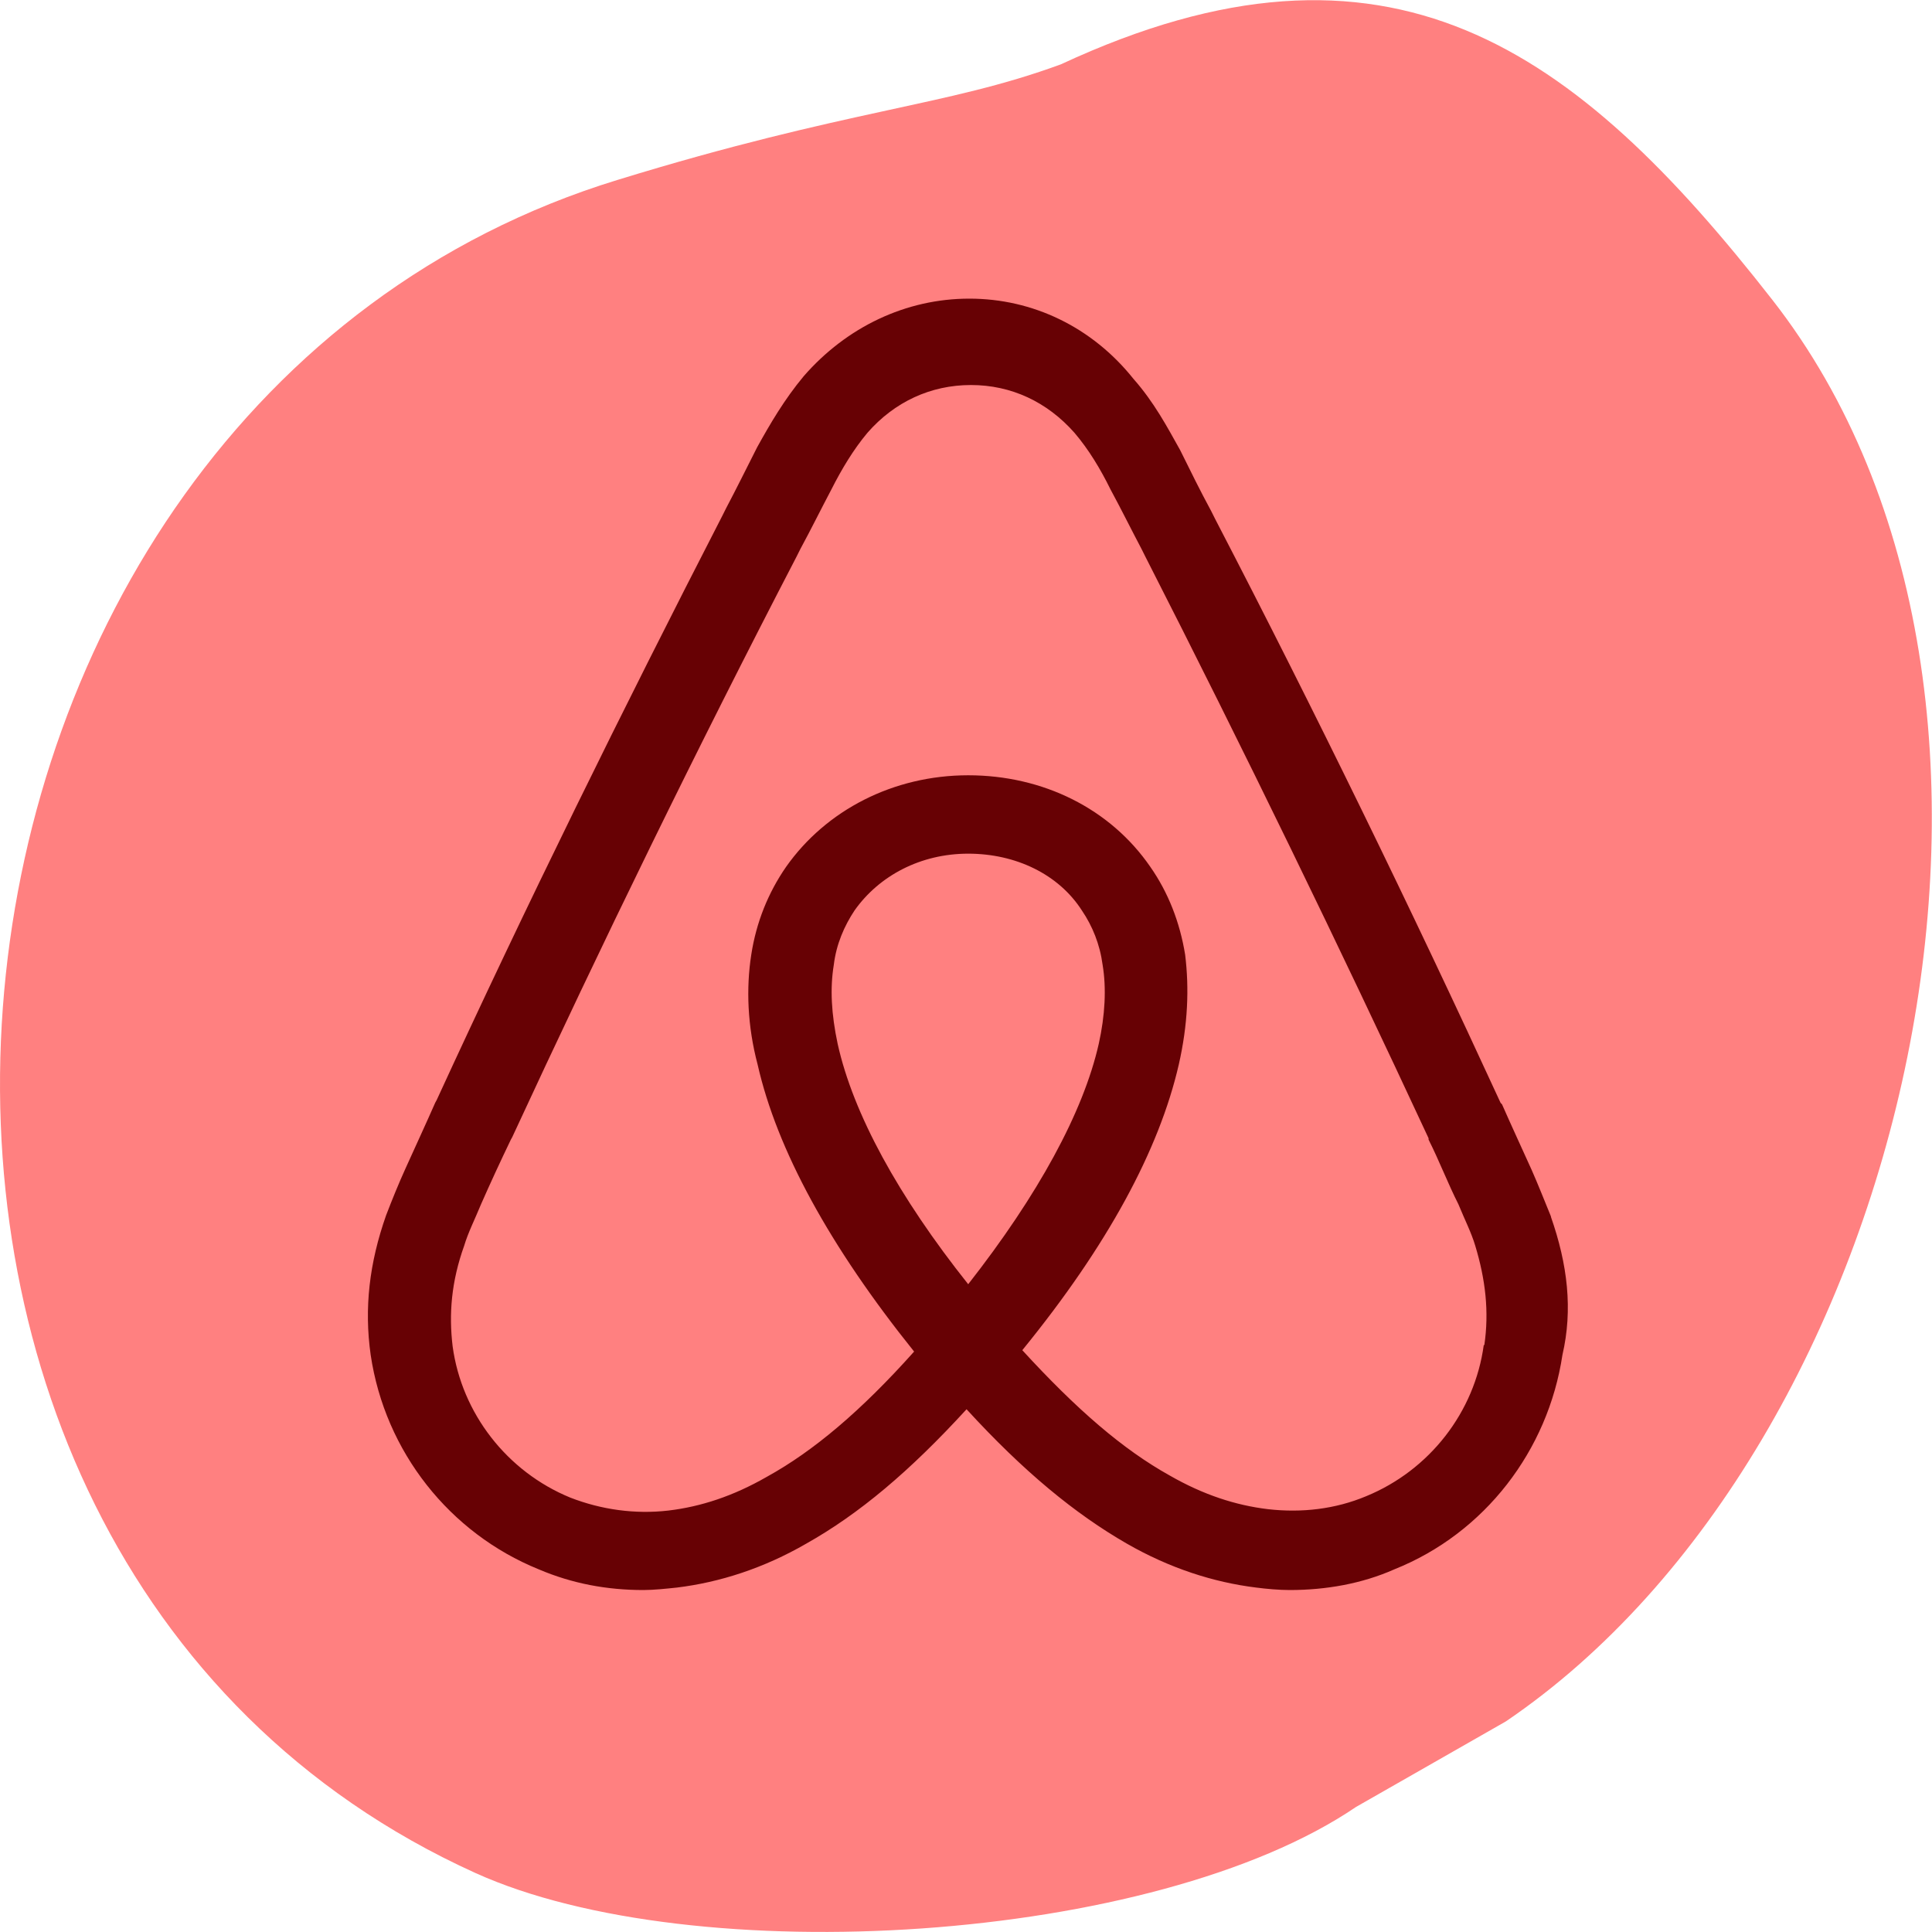
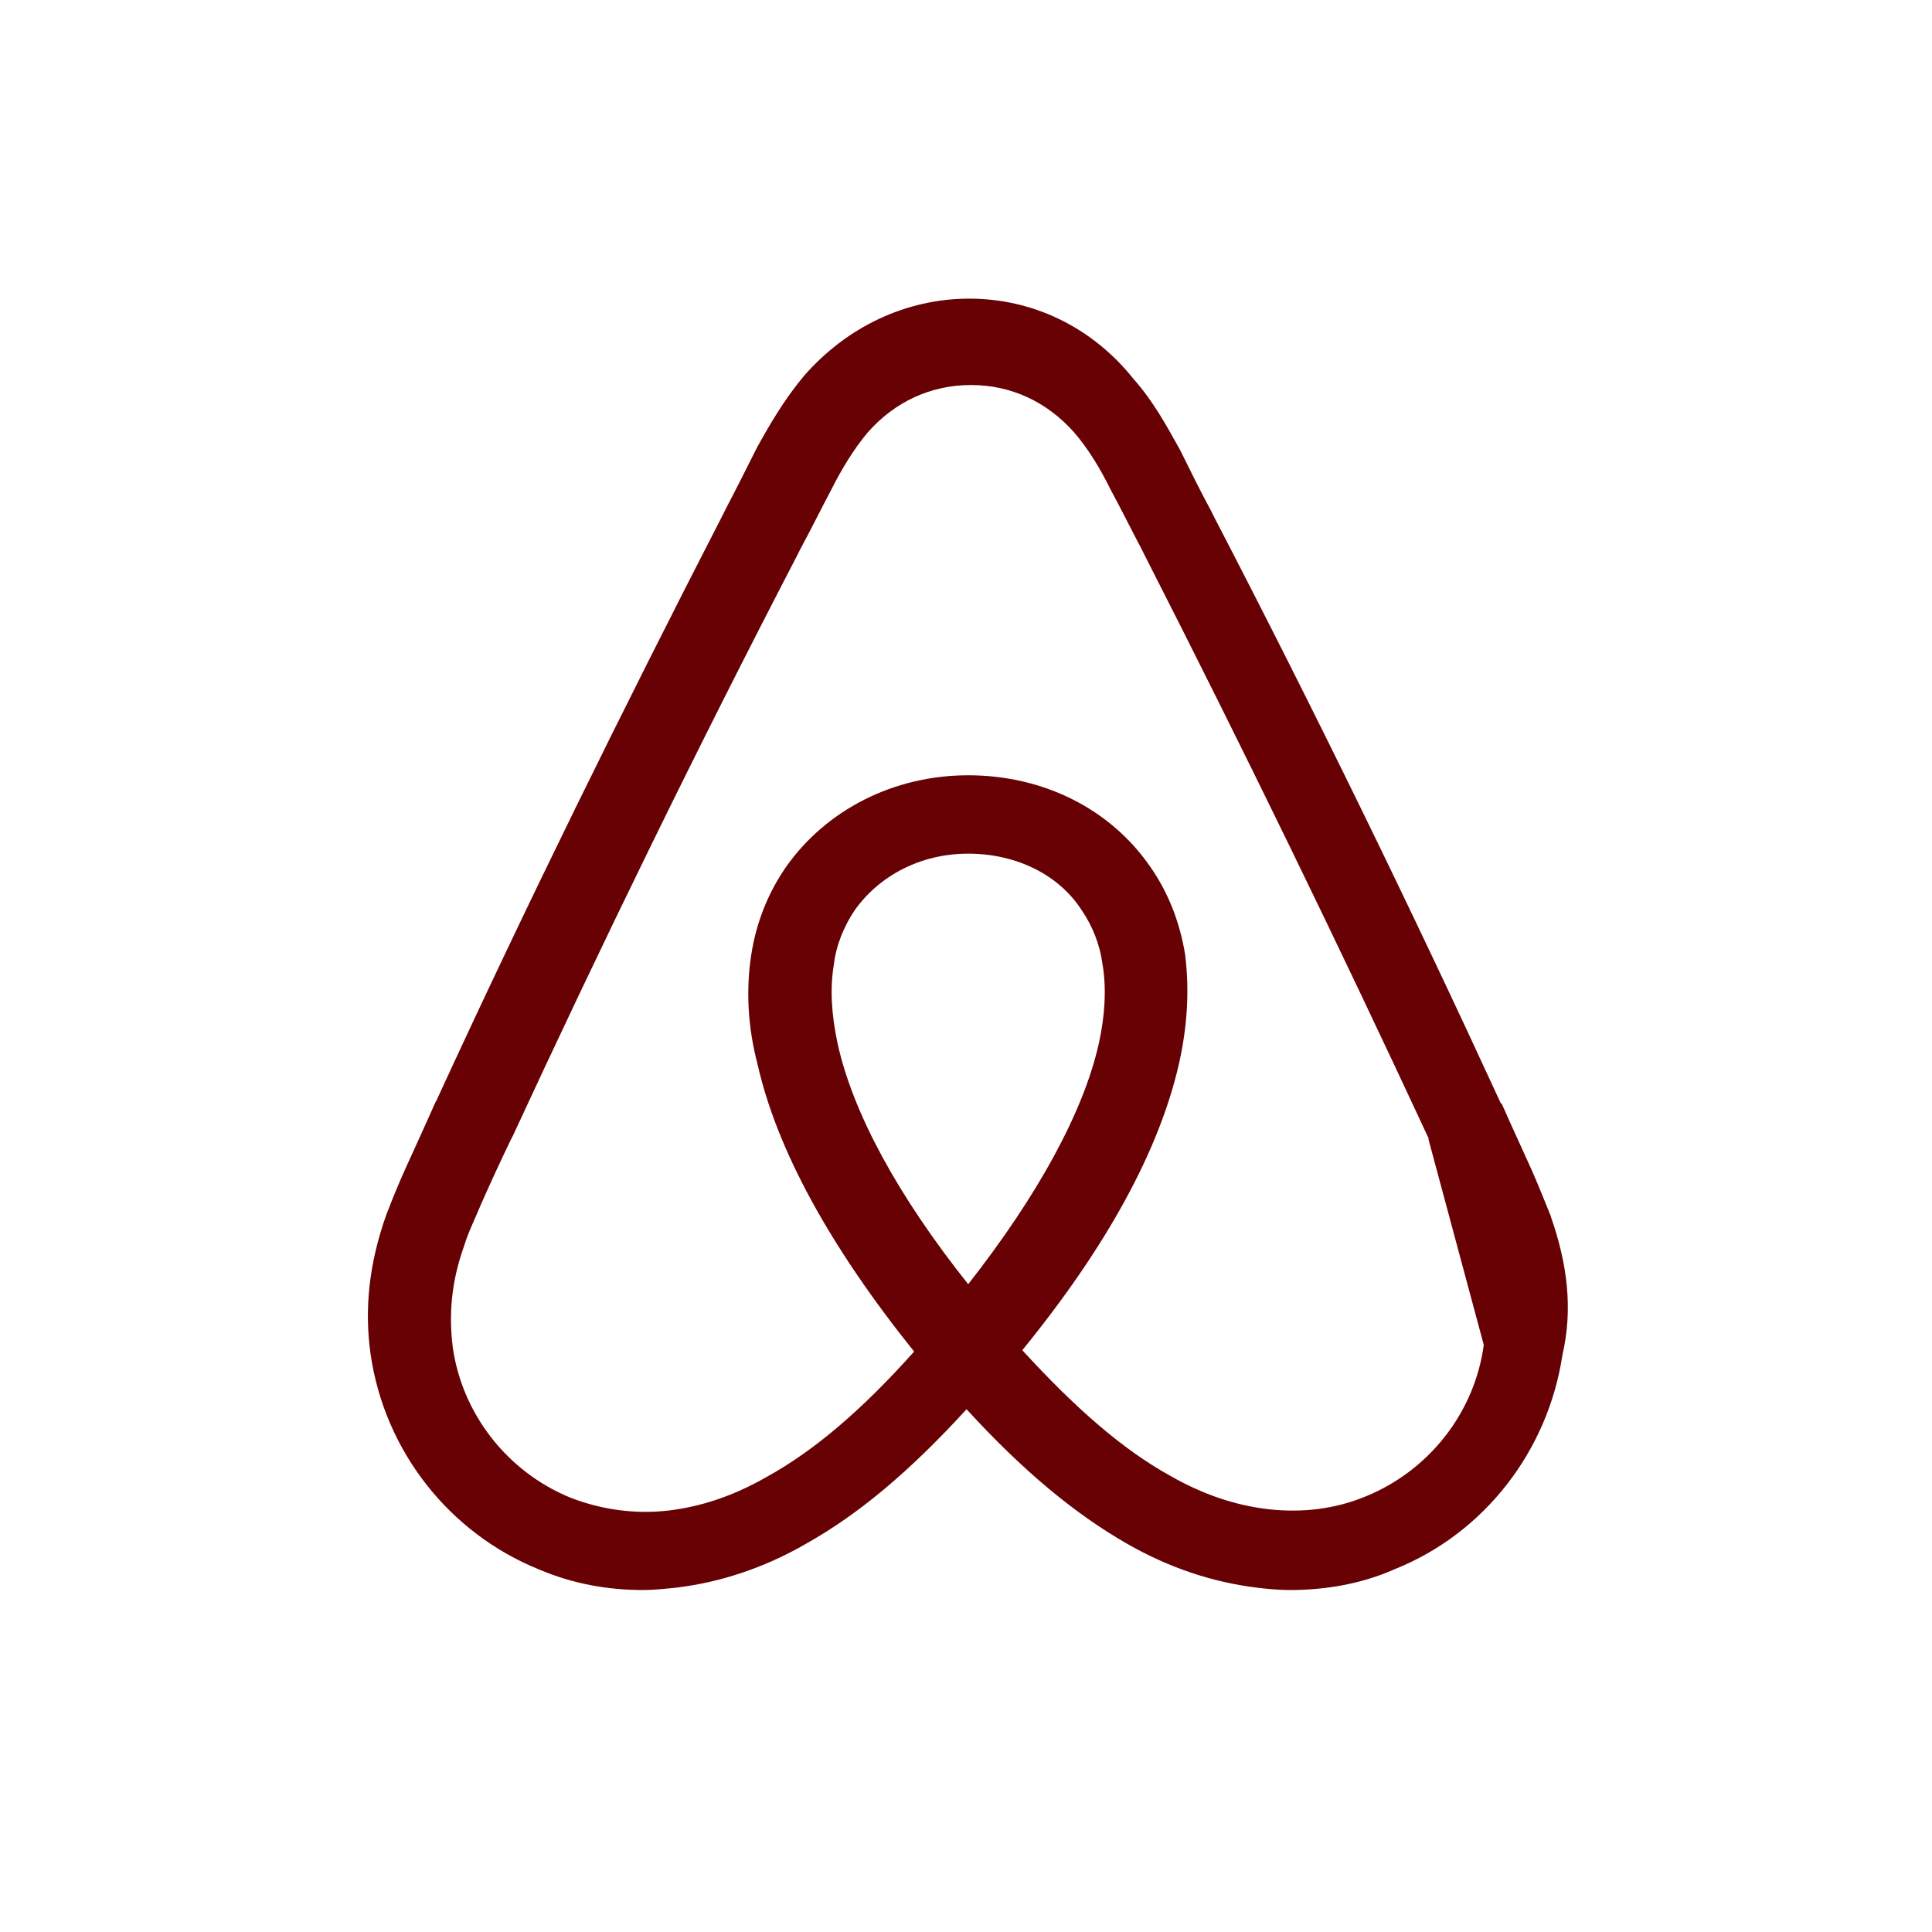
<svg xmlns="http://www.w3.org/2000/svg" id="Layer_1" data-name="Layer 1" viewBox="0 0 70 70">
  <defs>
    <style>
      .cls-1 {
        fill: #ff8080;
      }

      .cls-2 {
        fill: #670104;
      }
    </style>
  </defs>
-   <path class="cls-1" d="M22.37,6.52c8.39-2.58,11.88-2.65,16.07-4.19,11.88-5.52,18.63-.62,25.78,8.54,11.26,14.42,4.99,41.56-9.66,51.5l-5.43,3.1c-7.3,4.96-23.99,5.98-31.91,2.39C-8.44,56.22-4.35,14.72,22.37,6.52Z" />
-   <path class="cls-2" d="M53.76,48.73c-.33,2.44-1.97,4.54-4.26,5.48-1.12.47-2.34.61-3.56.47-1.17-.14-2.34-.52-3.56-1.22-1.69-.94-3.37-2.39-5.34-4.54,3.09-3.79,4.96-7.26,5.67-10.35.33-1.45.38-2.76.23-3.98-.19-1.17-.61-2.25-1.26-3.18-1.45-2.11-3.89-3.32-6.6-3.32s-5.15,1.26-6.6,3.32c-.65.94-1.08,2.01-1.26,3.18-.19,1.22-.14,2.58.23,3.98.7,3.09,2.62,6.6,5.67,10.4-1.92,2.15-3.65,3.61-5.34,4.54-1.22.7-2.39,1.08-3.56,1.22-1.21.14-2.43-.03-3.56-.47-2.29-.94-3.93-3.05-4.26-5.48-.14-1.17-.05-2.34.42-3.65.14-.47.38-.94.61-1.5.33-.75.7-1.55,1.08-2.34l.05-.09c3.23-6.98,6.7-14.1,10.3-21.03l.14-.28c.38-.7.75-1.45,1.12-2.15.38-.75.8-1.45,1.31-2.06.98-1.12,2.29-1.73,3.75-1.73s2.76.61,3.75,1.73c.52.61.94,1.31,1.31,2.06.38.7.75,1.45,1.12,2.15l.14.28c3.56,6.98,7.02,14.1,10.26,21.07v.05c.38.75.7,1.59,1.08,2.34.23.56.47,1.03.61,1.5.37,1.22.51,2.39.33,3.61h0ZM35.08,46.53c-2.53-3.18-4.17-6.18-4.73-8.71-.23-1.08-.28-2.01-.14-2.86.09-.75.38-1.41.75-1.97.89-1.26,2.39-2.06,4.12-2.06s3.28.75,4.12,2.06c.38.56.65,1.22.75,1.97.14.84.09,1.83-.14,2.86-.56,2.48-2.2,5.48-4.73,8.71h0ZM56.2,44.09c-.23-.56-.47-1.17-.7-1.69-.38-.84-.75-1.64-1.08-2.39l-.05-.05c-3.23-7.02-6.7-14.14-10.35-21.17l-.14-.28c-.38-.7-.75-1.45-1.12-2.2-.47-.84-.94-1.73-1.69-2.58-1.5-1.88-3.65-2.91-5.95-2.91s-4.45,1.03-6,2.81c-.7.84-1.22,1.73-1.69,2.58-.38.75-.75,1.5-1.12,2.2l-.14.28c-3.61,7.02-7.12,14.14-10.35,21.17l-.05.09c-.33.75-.7,1.55-1.08,2.39-.25.55-.48,1.12-.7,1.69-.61,1.73-.8,3.37-.56,5.06.52,3.51,2.86,6.46,6.09,7.77,1.22.52,2.48.75,3.79.75.38,0,.84-.05,1.22-.09,1.55-.19,3.14-.7,4.68-1.59,1.92-1.08,3.75-2.62,5.81-4.87,2.06,2.25,3.93,3.79,5.81,4.87,1.55.89,3.14,1.4,4.68,1.59.38.05.84.09,1.22.09,1.31,0,2.62-.23,3.79-.75,3.28-1.31,5.57-4.31,6.09-7.77.38-1.64.19-3.27-.42-5.01h0Z" />
+   <path class="cls-2" d="M53.76,48.73c-.33,2.44-1.97,4.54-4.26,5.48-1.12.47-2.34.61-3.56.47-1.17-.14-2.34-.52-3.56-1.22-1.69-.94-3.37-2.39-5.34-4.54,3.09-3.79,4.96-7.26,5.67-10.35.33-1.45.38-2.76.23-3.98-.19-1.17-.61-2.25-1.26-3.18-1.45-2.11-3.89-3.32-6.6-3.32s-5.15,1.26-6.6,3.32c-.65.94-1.08,2.01-1.26,3.18-.19,1.22-.14,2.58.23,3.98.7,3.09,2.62,6.6,5.67,10.4-1.92,2.15-3.65,3.61-5.34,4.54-1.22.7-2.39,1.08-3.56,1.22-1.21.14-2.43-.03-3.56-.47-2.29-.94-3.93-3.05-4.26-5.48-.14-1.17-.05-2.34.42-3.65.14-.47.38-.94.61-1.5.33-.75.7-1.55,1.08-2.34l.05-.09c3.23-6.98,6.7-14.1,10.3-21.03l.14-.28c.38-.7.75-1.45,1.12-2.15.38-.75.8-1.45,1.31-2.06.98-1.12,2.29-1.73,3.75-1.73s2.76.61,3.75,1.73c.52.61.94,1.31,1.31,2.06.38.7.75,1.45,1.12,2.15l.14.28c3.56,6.98,7.02,14.1,10.26,21.07v.05h0ZM35.08,46.53c-2.53-3.18-4.17-6.18-4.73-8.71-.23-1.08-.28-2.01-.14-2.86.09-.75.38-1.41.75-1.97.89-1.26,2.39-2.06,4.12-2.06s3.28.75,4.12,2.06c.38.56.65,1.22.75,1.97.14.84.09,1.83-.14,2.86-.56,2.48-2.2,5.48-4.73,8.71h0ZM56.2,44.09c-.23-.56-.47-1.17-.7-1.69-.38-.84-.75-1.64-1.08-2.39l-.05-.05c-3.23-7.02-6.7-14.14-10.35-21.17l-.14-.28c-.38-.7-.75-1.45-1.12-2.2-.47-.84-.94-1.73-1.69-2.58-1.5-1.88-3.65-2.91-5.95-2.91s-4.45,1.03-6,2.81c-.7.84-1.22,1.73-1.69,2.58-.38.75-.75,1.5-1.12,2.2l-.14.28c-3.61,7.02-7.12,14.14-10.35,21.17l-.05.09c-.33.75-.7,1.55-1.08,2.39-.25.55-.48,1.12-.7,1.69-.61,1.73-.8,3.37-.56,5.06.52,3.51,2.86,6.46,6.09,7.77,1.22.52,2.48.75,3.79.75.38,0,.84-.05,1.22-.09,1.55-.19,3.14-.7,4.68-1.59,1.92-1.08,3.75-2.62,5.81-4.87,2.06,2.25,3.93,3.79,5.81,4.87,1.55.89,3.14,1.4,4.68,1.59.38.05.84.09,1.22.09,1.31,0,2.62-.23,3.79-.75,3.28-1.31,5.57-4.31,6.09-7.77.38-1.64.19-3.27-.42-5.01h0Z" />
</svg>